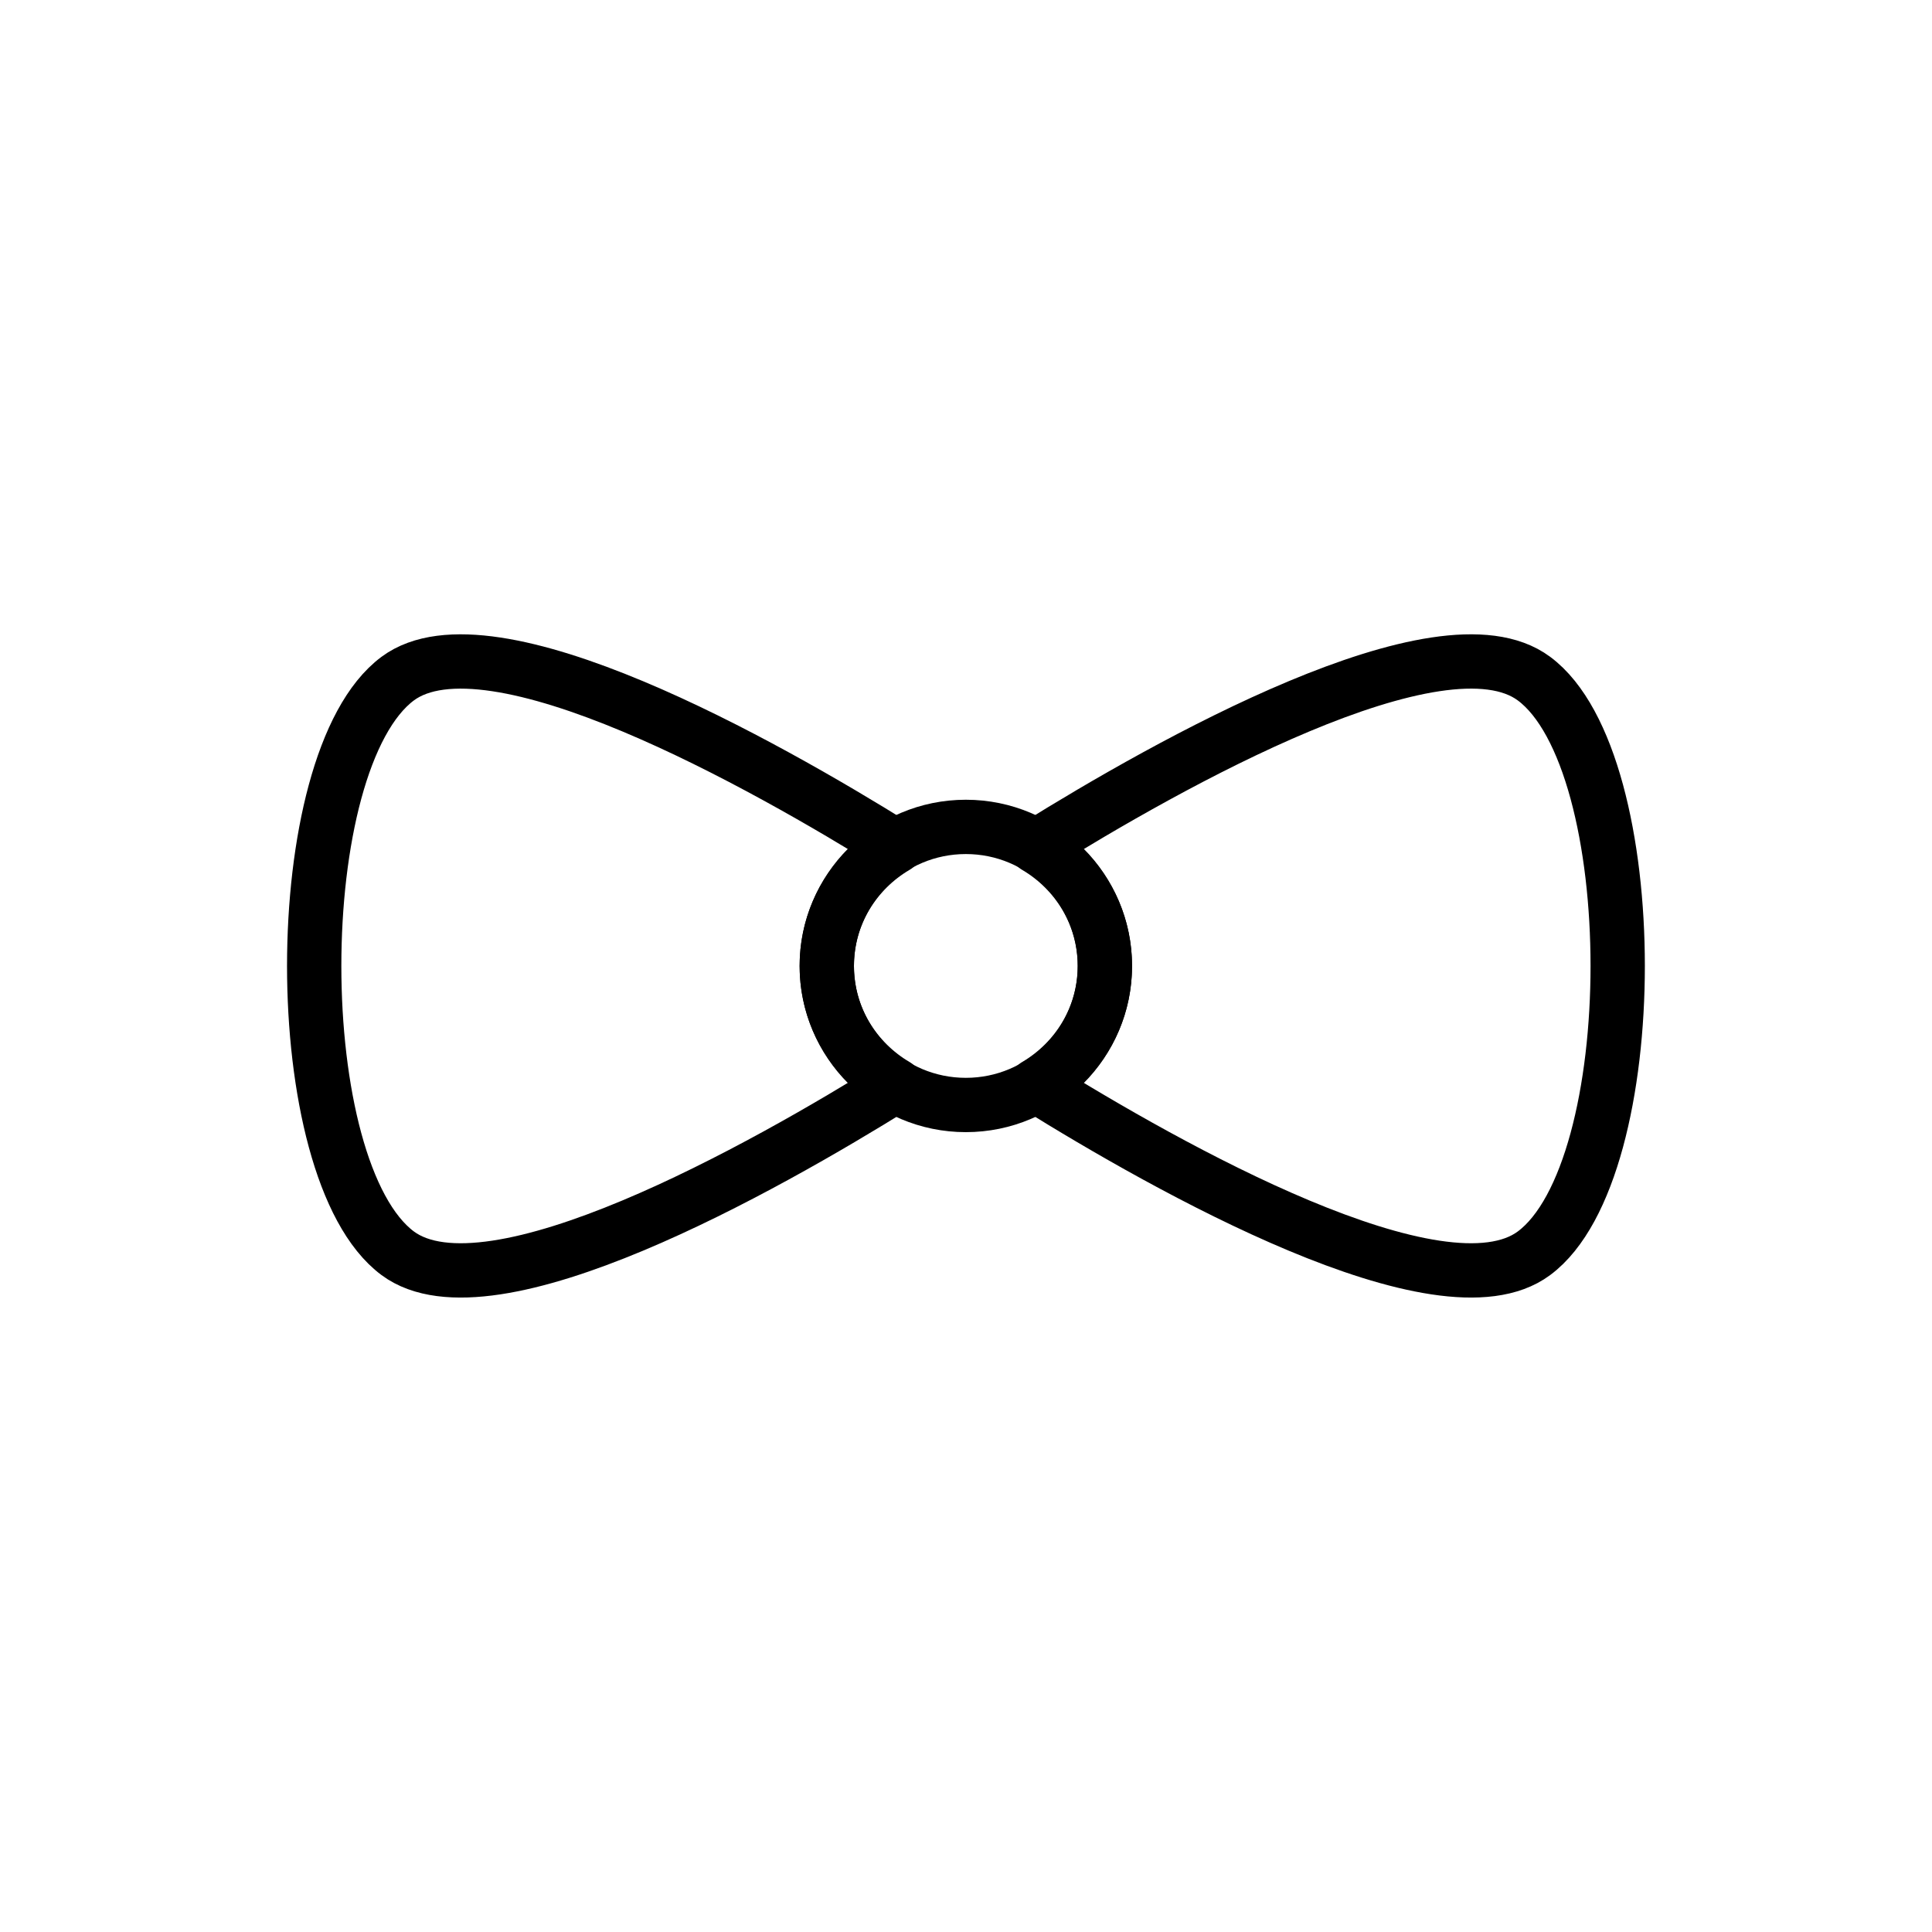
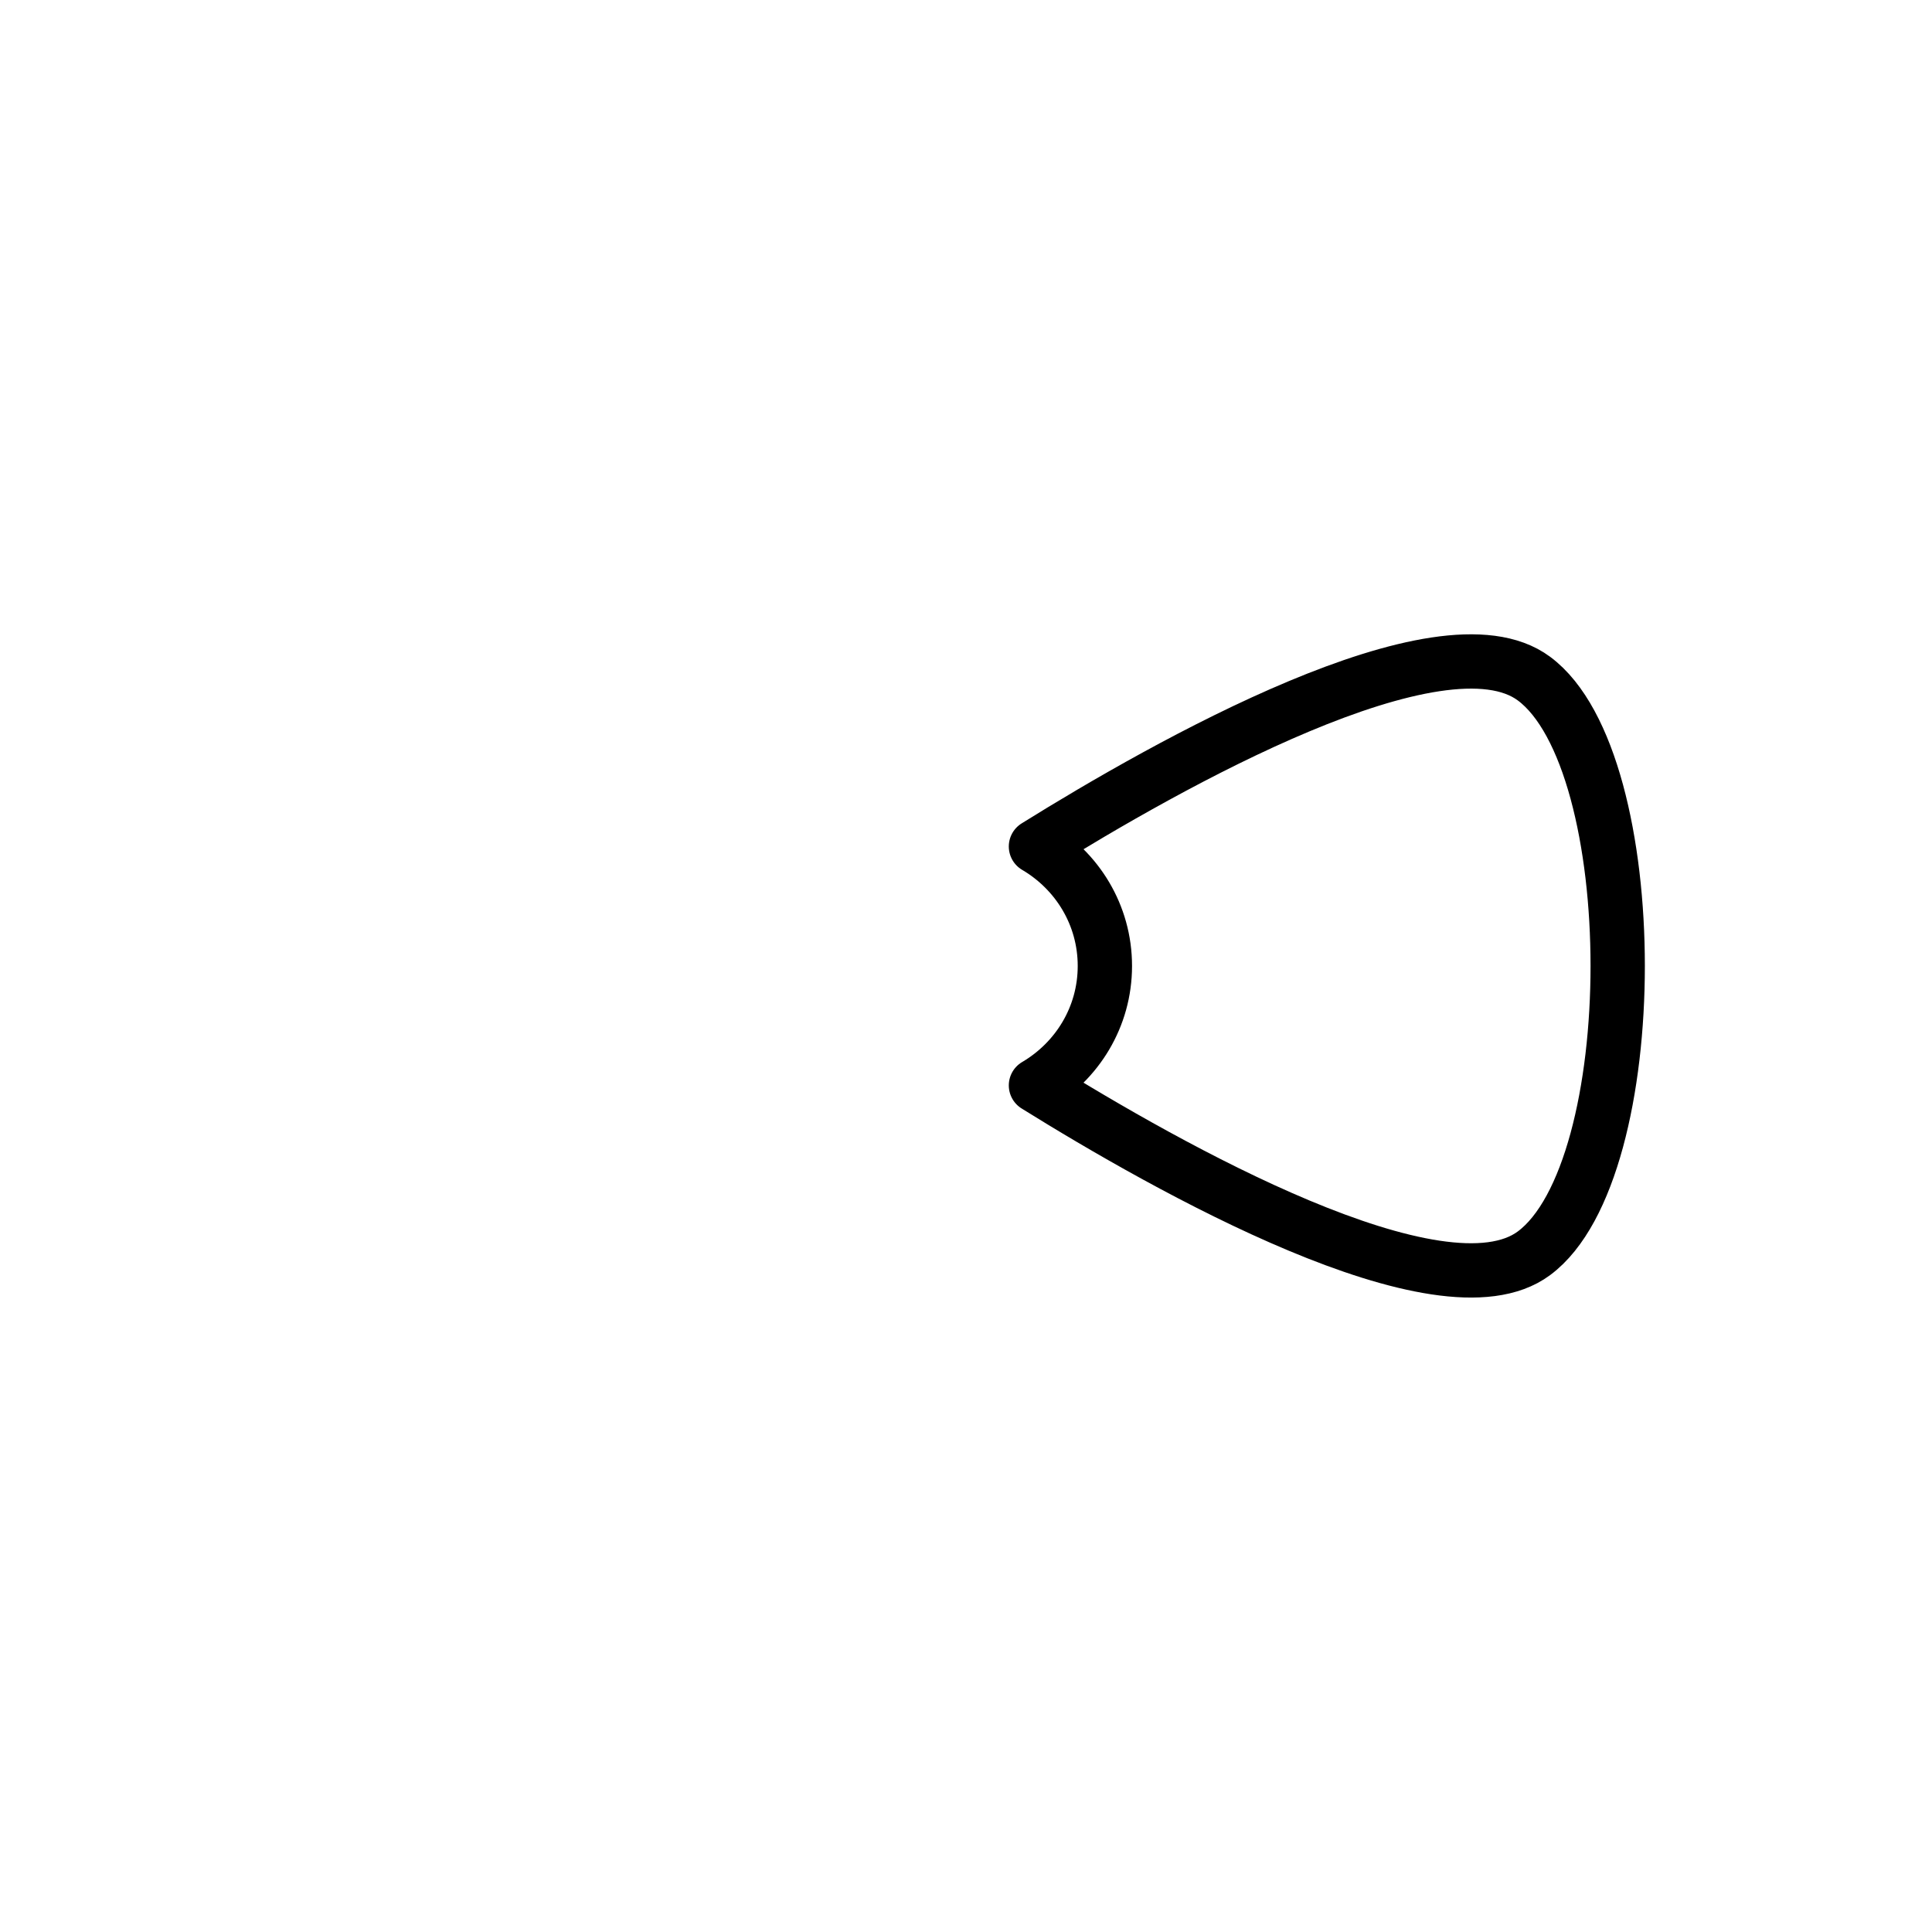
<svg xmlns="http://www.w3.org/2000/svg" width="800px" height="800px" version="1.1" viewBox="144 144 512 512">
  <g fill="none" stroke="#000000" stroke-linecap="round" stroke-linejoin="round" stroke-miterlimit="10" stroke-width="2">
-     <path transform="matrix(7.197 0 0 7.197 148.09 148.09)" d="m40.116 35c0 2.828-2.292 5.12-5.12 5.12-2.828 0-5.12-2.292-5.12-5.12 0-2.828 2.292-5.12 5.12-5.12 2.828 0 5.12 2.292 5.12 5.12" />
-     <path transform="matrix(7.197 0 0 7.197 148.09 148.09)" d="m29.876 35c0-1.884 1.026-3.51 2.539-4.399-4.799-2.989-14.922-8.717-18.339-6.181-4.1 3.05-4.1 18.11 0 21.16 3.417 2.536 13.54-3.191 18.339-6.181-1.513-0.89-2.539-2.516-2.539-4.399z" />
    <path transform="matrix(7.197 0 0 7.197 148.09 148.09)" d="m55.916 24.42c-3.41-2.537-13.537 3.192-18.338 6.181 1.513 0.89 2.538 2.516 2.538 4.399 0 1.883-1.026 3.51-2.538 4.399 4.801 2.989 14.929 8.717 18.338 6.181 4.111-3.05 4.111-18.11 5.43e-4 -21.16z" />
  </g>
</svg>